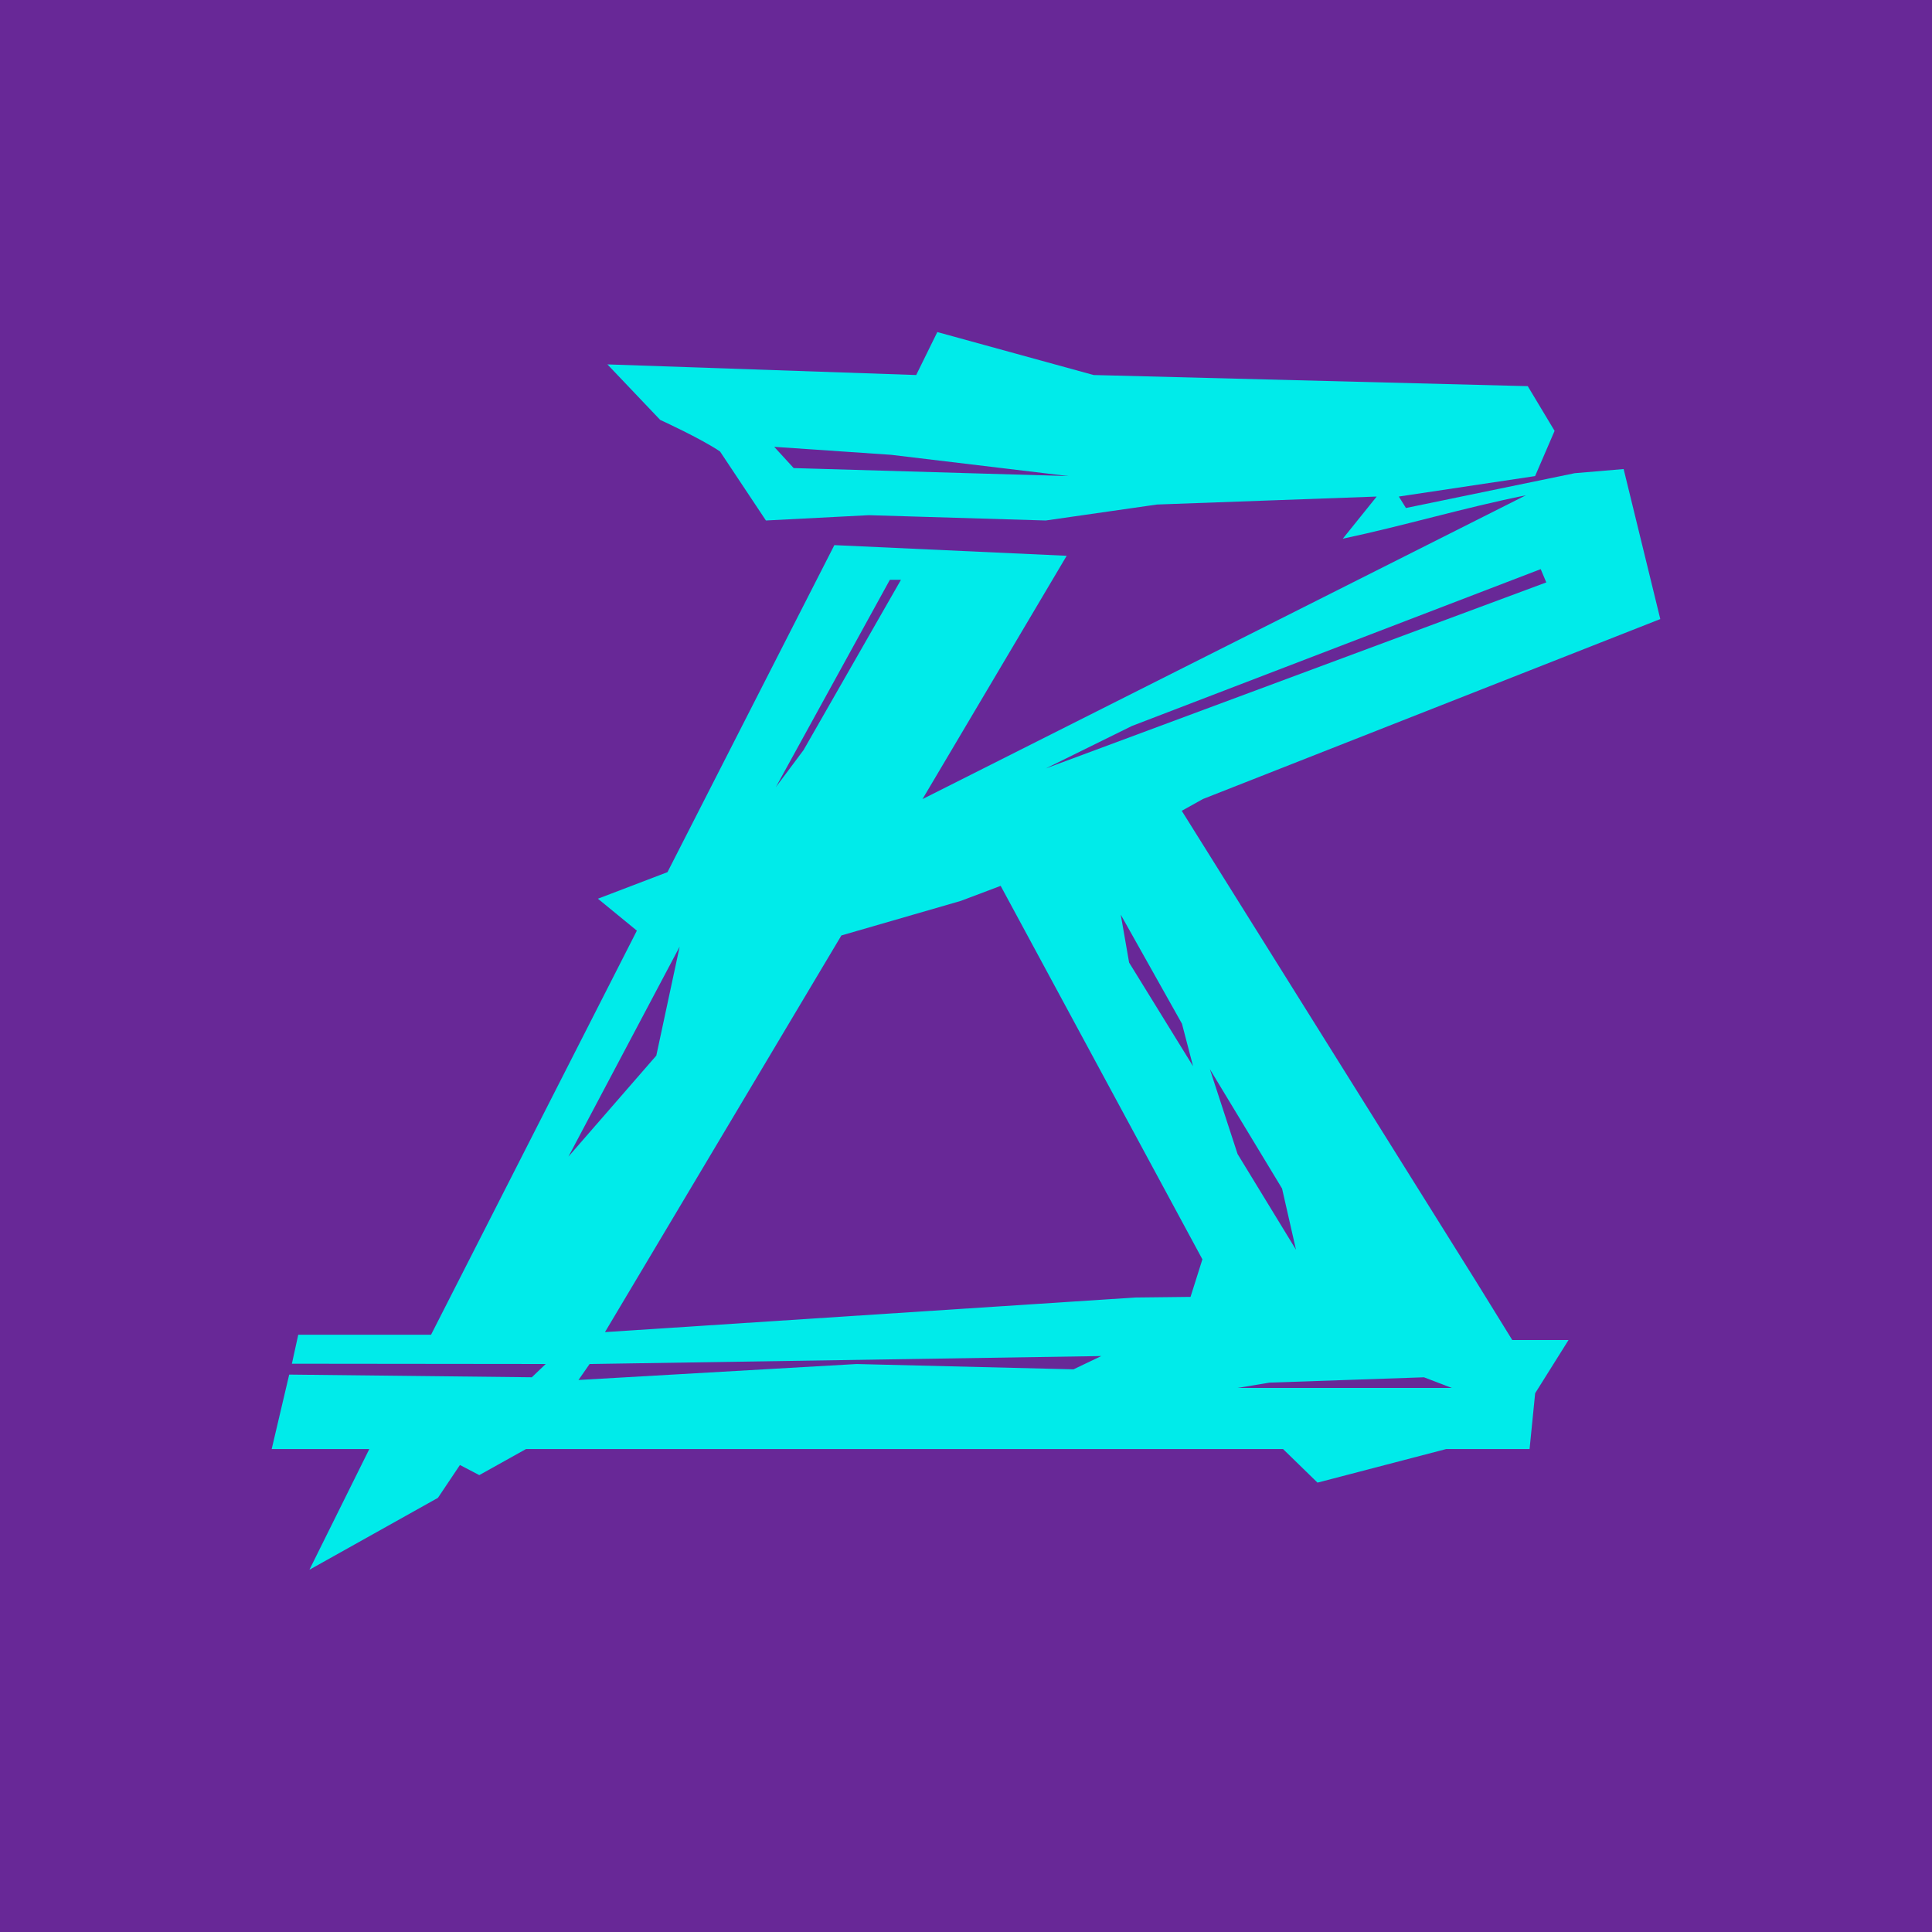
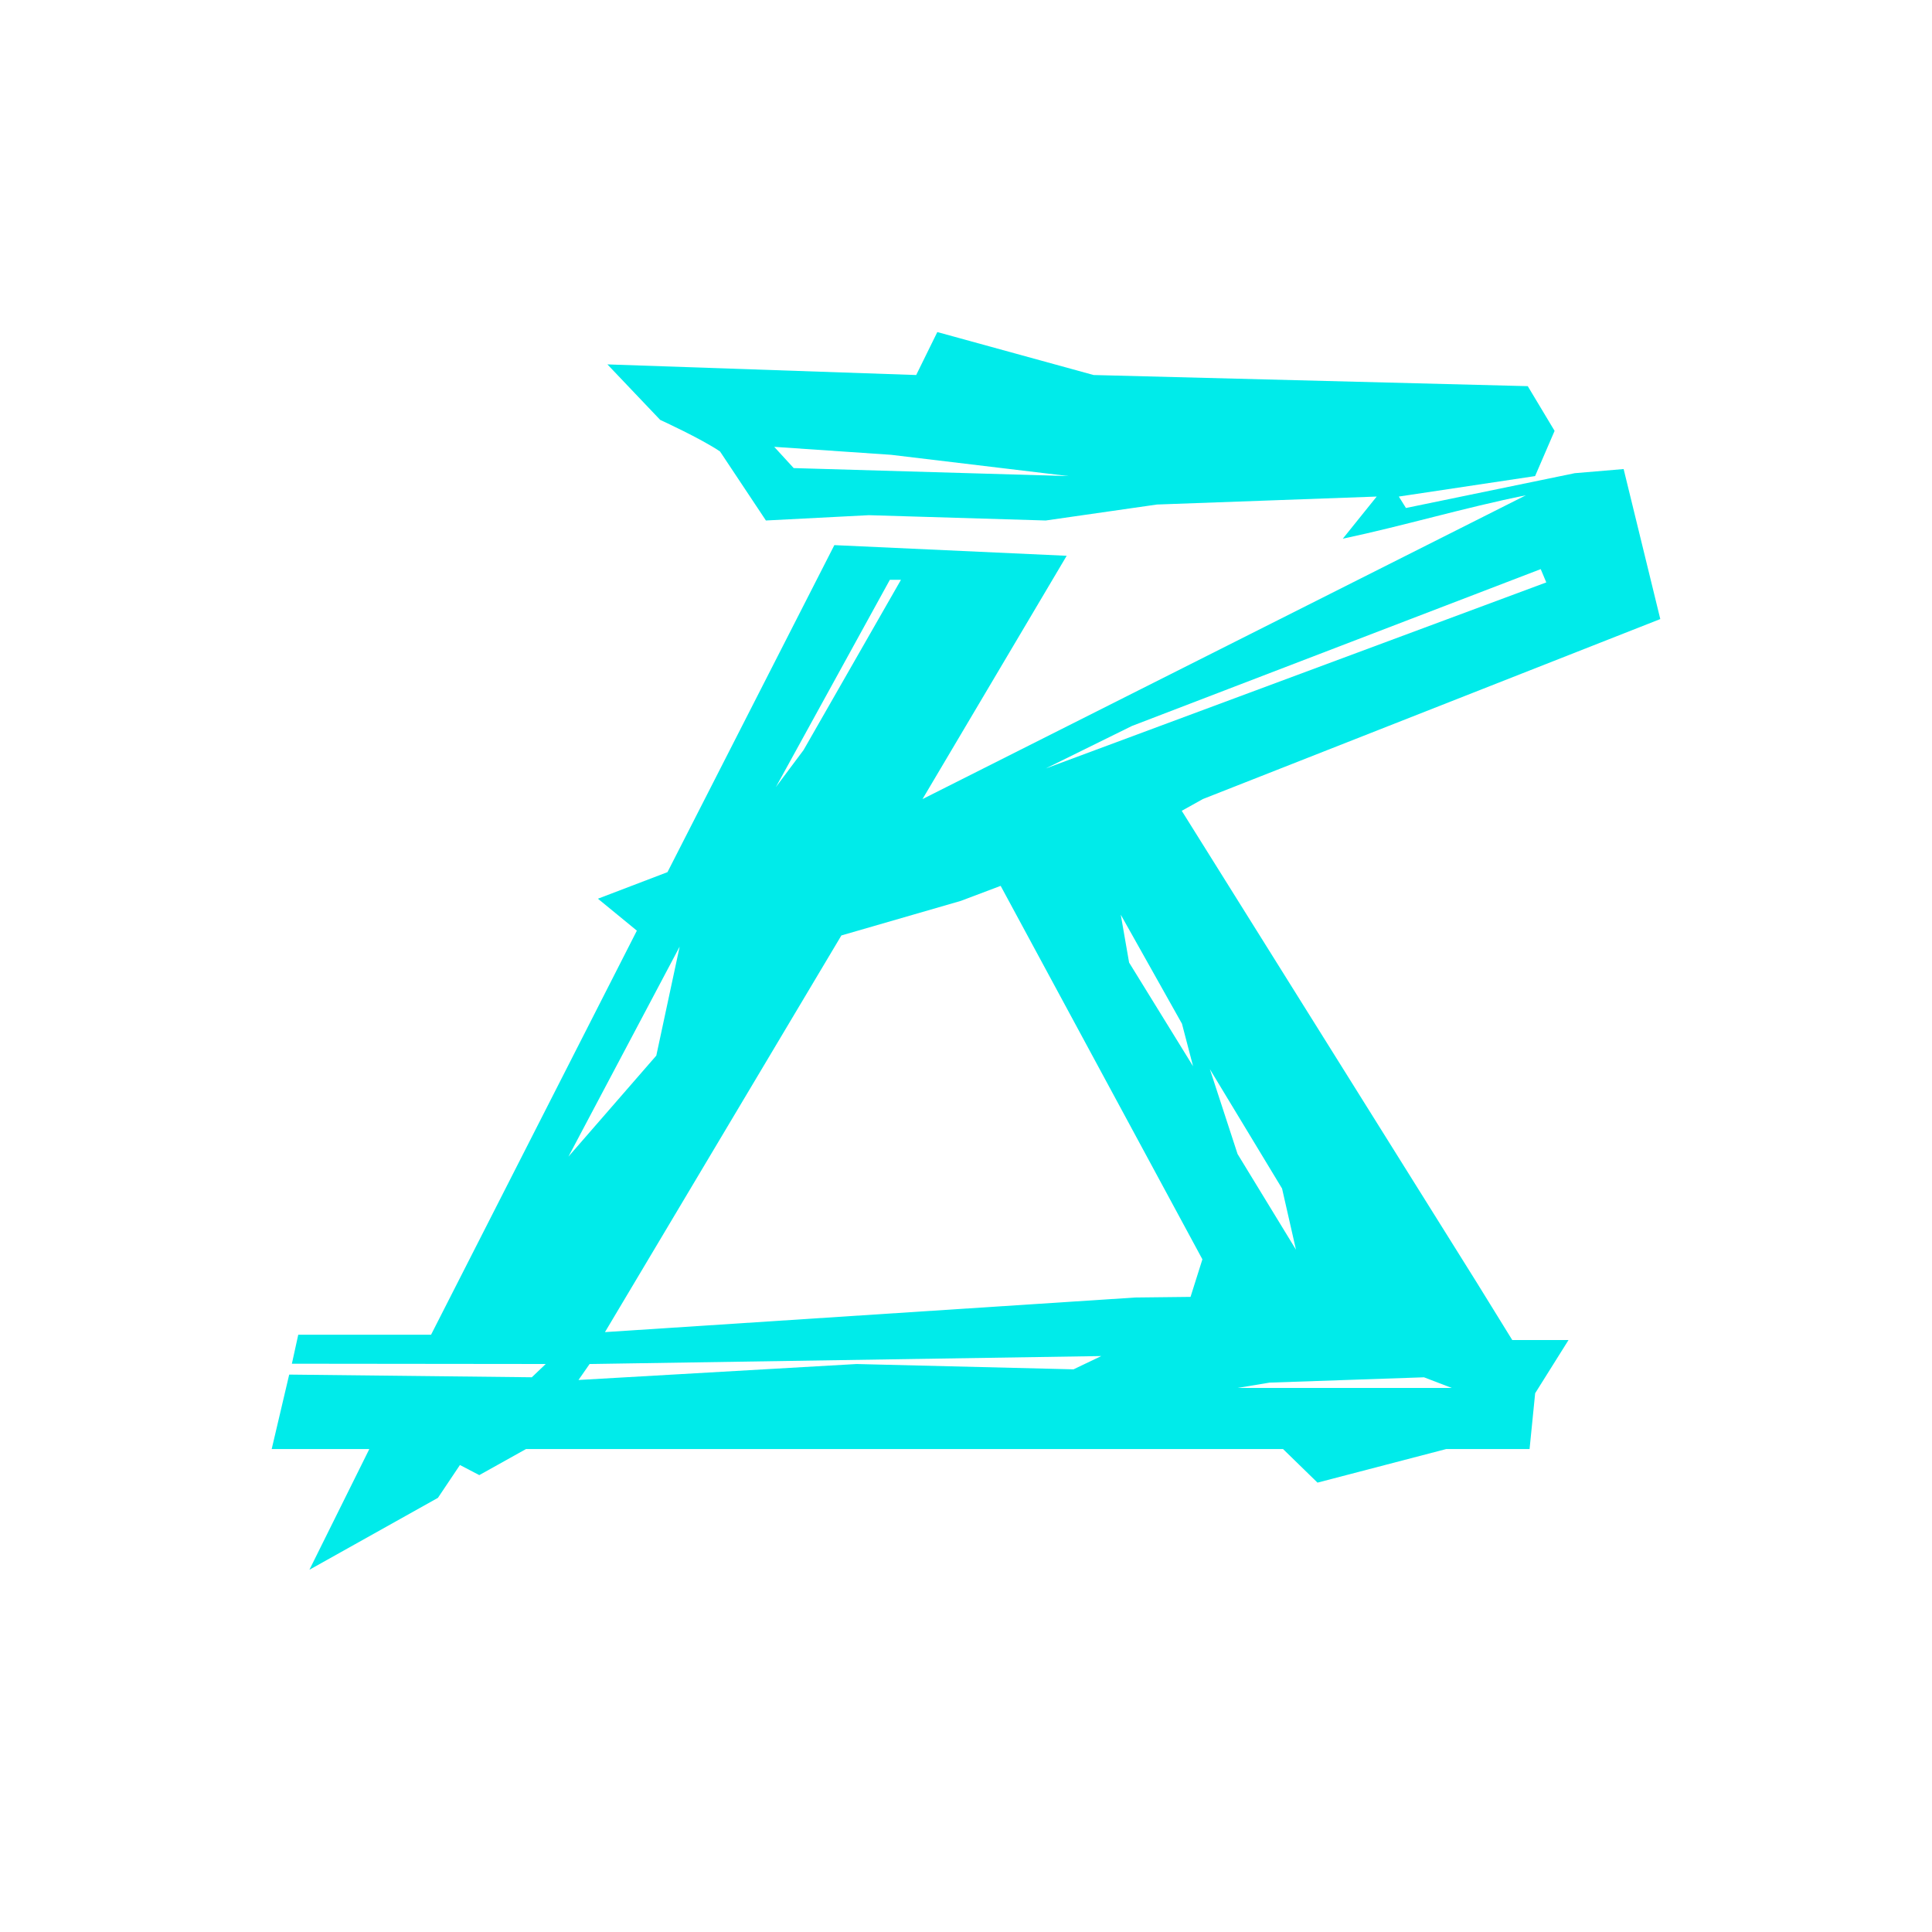
<svg xmlns="http://www.w3.org/2000/svg" width="64" height="64" viewBox="0 0 64 64" fill="none">
-   <rect width="64" height="64" fill="#682897" />
-   <path fill-rule="evenodd" clip-rule="evenodd" d="M47.169 45.625L42.056 45.801L40.996 45.977H48.091L47.169 45.624V45.625ZM36.482 44.921L19.531 45.185L19.163 45.714L28.376 45.185L35.562 45.361L36.482 44.921ZM51.038 18.853L37.496 24.049L34.64 25.457L51.223 19.293L51.038 18.853ZM40.074 35.41L42.47 39.372L42.931 41.398L40.996 38.228L40.076 35.41H40.074ZM37.127 30.301L39.154 33.912L39.522 35.321L37.403 31.886L37.127 30.301ZM25.647 14.802L29.517 15.066L35.398 15.771L26.292 15.506L25.647 14.802ZM18.83 38.315L22.515 31.357L21.741 34.968L18.83 38.315ZM26.623 24.841L25.701 26.075L29.478 19.206H29.846L26.622 24.841H26.623ZM37.587 42.983L20.04 44.128L27.872 30.988L31.829 29.843L33.148 29.345L39.831 41.717L39.438 42.961L37.586 42.982L37.587 42.983ZM55 20.51L53.785 15.538L52.165 15.675L46.574 16.828L46.338 16.449L50.852 15.771L51.498 14.273L50.609 12.792L36.227 12.423L31.05 11L30.35 12.423L20.121 12.071L21.869 13.909C21.869 13.909 23.22 14.527 23.852 14.956L25.372 17.242L28.781 17.066L34.641 17.242L38.326 16.713L45.605 16.449L44.482 17.845C46.516 17.415 48.506 16.816 50.547 16.407L30.559 26.471L35.335 18.411L27.639 18.058L22.111 28.891L19.807 29.771L21.097 30.829L14.279 44.215H9.88L9.669 45.175L18.078 45.184L17.617 45.624L9.58 45.535L9 48.002H12.234L10.25 52L14.507 49.618L15.236 48.53L15.877 48.865L17.424 48.002H42.503L43.644 49.114L47.906 48.002H50.669L50.854 46.153L51.959 44.391H50.096L48.899 42.453L39.147 26.859L39.848 26.469L55 20.507V20.51Z" fill="#00EBEA" />
+   <path fill-rule="evenodd" clip-rule="evenodd" d="M47.169 45.625L42.056 45.801L40.996 45.977H48.091L47.169 45.624V45.625ZM36.482 44.921L19.531 45.185L19.163 45.714L28.376 45.185L35.562 45.361L36.482 44.921ZM51.038 18.853L37.496 24.049L34.64 25.457L51.223 19.293L51.038 18.853ZM40.074 35.41L42.47 39.372L42.931 41.398L40.996 38.228L40.076 35.41H40.074ZM37.127 30.301L39.154 33.912L39.522 35.321L37.403 31.886L37.127 30.301ZM25.647 14.802L29.517 15.066L35.398 15.771L26.292 15.506L25.647 14.802ZM18.83 38.315L22.515 31.357L21.741 34.968L18.83 38.315ZM26.623 24.841L25.701 26.075L29.478 19.206H29.846L26.622 24.841H26.623ZM37.587 42.983L20.04 44.128L27.872 30.988L31.829 29.843L33.148 29.345L39.831 41.717L39.438 42.961L37.586 42.982L37.587 42.983ZM55 20.51L53.785 15.538L52.165 15.675L46.574 16.828L46.338 16.449L50.852 15.771L51.498 14.273L50.609 12.792L36.227 12.423L31.05 11L30.35 12.423L20.121 12.071L21.869 13.909C21.869 13.909 23.22 14.527 23.852 14.956L25.372 17.242L28.781 17.066L34.641 17.242L38.326 16.713L45.605 16.449L44.482 17.845C46.516 17.415 48.506 16.816 50.547 16.407L30.559 26.471L35.335 18.411L27.639 18.058L22.111 28.891L19.807 29.771L21.097 30.829L14.279 44.215H9.88L9.669 45.175L18.078 45.184L17.617 45.624L9.58 45.535L9 48.002H12.234L10.25 52L14.507 49.618L15.236 48.53L15.877 48.865L17.424 48.002H42.503L43.644 49.114L47.906 48.002H50.669L50.854 46.153L51.959 44.391H50.096L48.899 42.453L39.147 26.859L39.848 26.469L55 20.507V20.51" fill="#00EBEA" />
</svg>